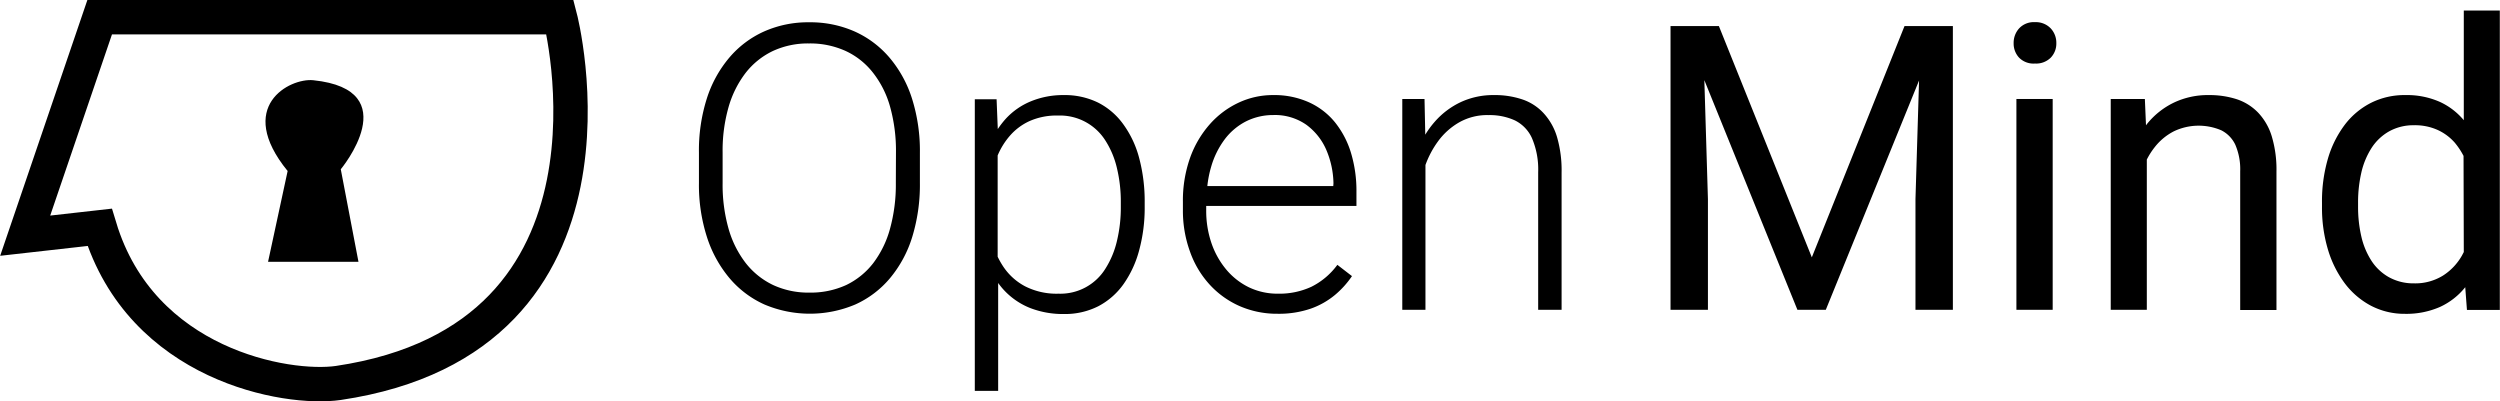
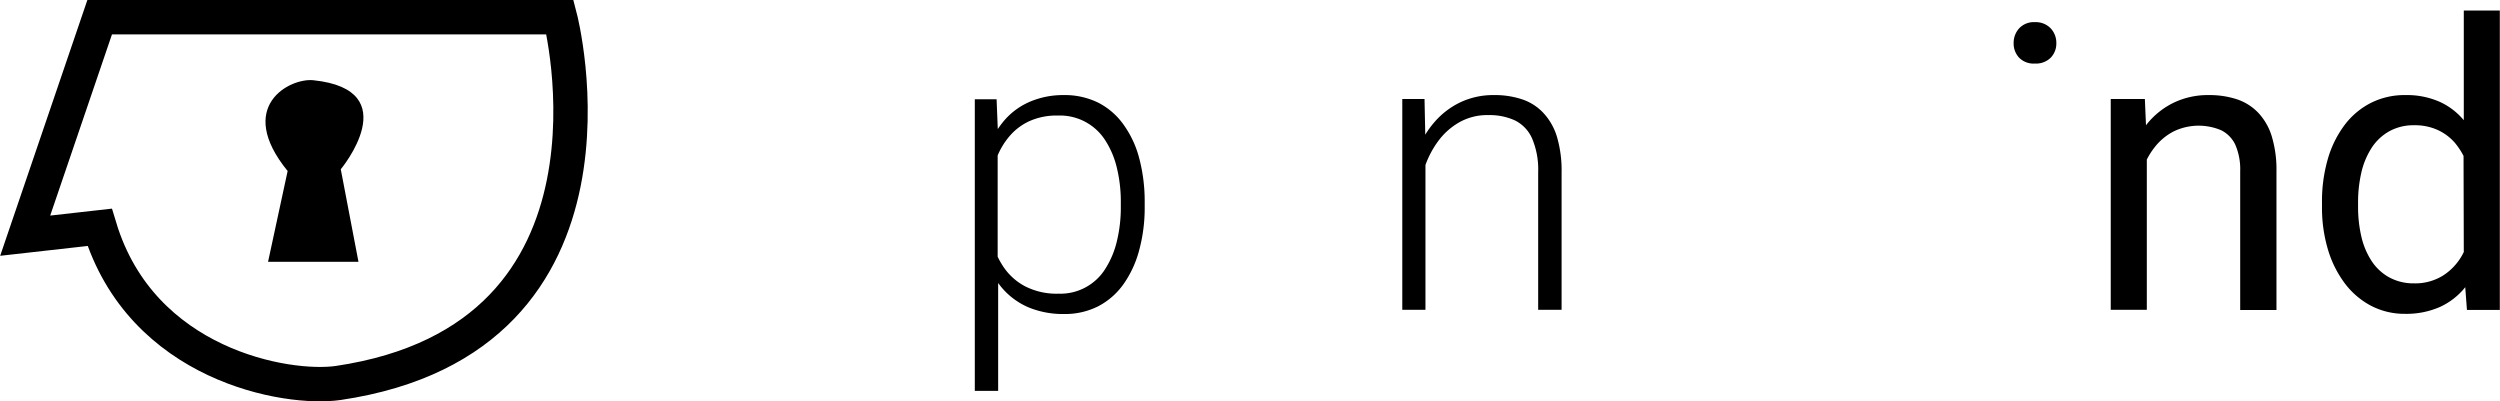
<svg xmlns="http://www.w3.org/2000/svg" viewBox="0 0 397.03 63.74">
  <defs>
    <style>.cls-1{fill:none;stroke:#000;stroke-miterlimit:10;stroke-width:5.46px;}</style>
  </defs>
  <g id="Layer_2" data-name="Layer 2">
    <g id="Layer_1-2" data-name="Layer 1">
      <path class="cls-1" d="M15.83,2.73H88.94s13.31,50.91-35.22,58.09C45.55,62,22.45,58,15.83,36.1L4,37.43Z" />
      <path d="M42.57,41.58H56.93l-2.81-14.7s10.5-12.6-4.37-14.14C46,12.36,37.32,16.9,45.68,27.16Z" />
-       <path d="M141.27,9.16A15.72,15.72,0,0,0,135.73,5a17.4,17.4,0,0,0-7.24-1.46A17.15,17.15,0,0,0,121.34,5a15.63,15.63,0,0,0-5.54,4.18,18.93,18.93,0,0,0-3.57,6.54A27.25,27.25,0,0,0,111,24.26v4.82a27,27,0,0,0,1.27,8.56,19.3,19.3,0,0,0,3.59,6.54,15.67,15.67,0,0,0,5.55,4.18,18.51,18.51,0,0,0,14.41,0,15.48,15.48,0,0,0,5.52-4.18,18.86,18.86,0,0,0,3.53-6.54,28.18,28.18,0,0,0,1.22-8.56V24.26a27.56,27.56,0,0,0-1.24-8.56A18.89,18.89,0,0,0,141.27,9.16Zm1,19.92a26.32,26.32,0,0,1-.92,7.23,16,16,0,0,1-2.67,5.48,12,12,0,0,1-4.3,3.48,13.59,13.59,0,0,1-5.85,1.2,13.31,13.31,0,0,1-5.74-1.2,12.2,12.2,0,0,1-4.35-3.48,16.11,16.11,0,0,1-2.74-5.48,25.54,25.54,0,0,1-.94-7.23V24.2a25.18,25.18,0,0,1,.94-7.18,16.2,16.2,0,0,1,2.72-5.45,12.08,12.08,0,0,1,4.32-3.47,13.23,13.23,0,0,1,5.73-1.2,13.64,13.64,0,0,1,5.84,1.2,11.84,11.84,0,0,1,4.35,3.47A15.46,15.46,0,0,1,141.37,17a25.94,25.94,0,0,1,.92,7.18Z" />
      <path d="M178.38,19.72a11.11,11.11,0,0,0-4-3.43,12,12,0,0,0-5.46-1.19,13.4,13.4,0,0,0-5.23,1,11.17,11.17,0,0,0-3.95,2.75,14,14,0,0,0-1.28,1.65l-.19-4.74h-3.46V62.07h3.71V44.94a11.41,11.41,0,0,0,5.14,4,14.42,14.42,0,0,0,5.35.93,11.67,11.67,0,0,0,5.42-1.24,11.38,11.38,0,0,0,4-3.51,16.79,16.79,0,0,0,2.49-5.4,25.63,25.63,0,0,0,.87-6.87v-.65a26.79,26.79,0,0,0-.85-7A16,16,0,0,0,178.38,19.72ZM178,32.8a22.77,22.77,0,0,1-.61,5.44,14.19,14.19,0,0,1-1.82,4.4,8.41,8.41,0,0,1-7.47,4,11,11,0,0,1-5.34-1.19,9.48,9.48,0,0,1-3.48-3.19,12.9,12.9,0,0,1-.84-1.49V24.69a11.59,11.59,0,0,1,1.95-3.14,9.16,9.16,0,0,1,3.11-2.32,10.55,10.55,0,0,1,4.53-.88,8.53,8.53,0,0,1,7.54,4,14,14,0,0,1,1.82,4.38,22.86,22.86,0,0,1,.61,5.45Z" />
-       <path d="M212,19.41a11.37,11.37,0,0,0-4.16-3.18,13.41,13.41,0,0,0-5.67-1.13,12.78,12.78,0,0,0-5.43,1.19,14,14,0,0,0-4.59,3.42A16.31,16.31,0,0,0,189,25.06a20.3,20.3,0,0,0-1.14,7v1.33A19,19,0,0,0,189,40a15.24,15.24,0,0,0,3.12,5.21,14.2,14.2,0,0,0,4.77,3.41,14.81,14.81,0,0,0,6,1.21,15.59,15.59,0,0,0,5.26-.81A12.55,12.55,0,0,0,212,46.85a14.55,14.55,0,0,0,2.71-3l-2.32-1.79a11.45,11.45,0,0,1-4.12,3.48,12.07,12.07,0,0,1-5.26,1.1,10.49,10.49,0,0,1-4.64-1,10.93,10.93,0,0,1-3.64-2.85,13.17,13.17,0,0,1-2.35-4.22,15.86,15.86,0,0,1-.82-5.19V32.7h23.86V30.45a20.79,20.79,0,0,0-.87-6.18A14.44,14.44,0,0,0,212,19.41Zm-.26,10.14h-20a17.14,17.14,0,0,1,.61-3.08,13.48,13.48,0,0,1,2.16-4.36,9.87,9.87,0,0,1,3.38-2.84,9.58,9.58,0,0,1,4.31-1,8.68,8.68,0,0,1,5.27,1.55,9.72,9.72,0,0,1,3.17,4,14.1,14.1,0,0,1,1.13,5.28Z" />
      <path d="M245.11,17.94a8.09,8.09,0,0,0-3.37-2.16,13.62,13.62,0,0,0-4.49-.68A12.21,12.21,0,0,0,232,16.21a12.61,12.61,0,0,0-4.12,3.1,14.28,14.28,0,0,0-1.53,2.08l-.12-5.67h-3.53V49.2h3.68v-23a15,15,0,0,1,2-3.76,10.79,10.79,0,0,1,3.34-3,9,9,0,0,1,4.66-1.16,9.65,9.65,0,0,1,4.18.83,5.79,5.79,0,0,1,2.72,2.8,12.58,12.58,0,0,1,1,5.43V49.2H248V27.41a18.93,18.93,0,0,0-.73-5.66A9.63,9.63,0,0,0,245.11,17.94Z" />
-       <polygon points="305.03 4.14 302.46 4.14 287.74 40.87 272.98 4.14 270.41 4.14 267.19 4.14 265.3 4.14 265.3 49.2 271.24 49.2 271.24 31.62 270.67 12.73 285.45 49.2 289.96 49.2 304.77 12.78 304.2 31.62 304.2 49.2 310.14 49.2 310.14 4.14 308.28 4.14 305.03 4.14" />
      <path d="M323.17,3.52a3.17,3.17,0,0,0-2.52,1,3.42,3.42,0,0,0-.86,2.35,3.28,3.28,0,0,0,.86,2.28,3.2,3.2,0,0,0,2.52.94,3.28,3.28,0,0,0,2.52-.94,3.21,3.21,0,0,0,.88-2.28,3.35,3.35,0,0,0-.88-2.35A3.26,3.26,0,0,0,323.17,3.52Z" />
-       <rect x="320.23" y="15.72" width="5.76" height="33.48" />
      <path d="M358.61,17.88a8.38,8.38,0,0,0-3.38-2.12,14.12,14.12,0,0,0-4.46-.66,12.54,12.54,0,0,0-5.52,1.19A12.38,12.38,0,0,0,341,19.65c-.07.08-.12.17-.19.25l-.18-4.18h-5.42V49.2h5.73V25.34a11.5,11.5,0,0,1,1.28-2,9.15,9.15,0,0,1,3-2.48,9.15,9.15,0,0,1,7.54-.17A4.9,4.9,0,0,1,355,23a9.87,9.87,0,0,1,.77,4.23v22h5.76V27.26a18.34,18.34,0,0,0-.75-5.62A9.46,9.46,0,0,0,358.61,17.88Z" />
      <path d="M391.28,1.67V19.09a10.88,10.88,0,0,0-3.76-2.89A12.9,12.9,0,0,0,382,15.1a11.85,11.85,0,0,0-5.43,1.22,12.09,12.09,0,0,0-4.18,3.48,16.67,16.67,0,0,0-2.69,5.4,24.15,24.15,0,0,0-.94,7v.65a23.16,23.16,0,0,0,.94,6.76,17.08,17.08,0,0,0,2.69,5.4,12.56,12.56,0,0,0,4.18,3.56,11.5,11.5,0,0,0,5.37,1.27,13.24,13.24,0,0,0,5.57-1.1,11,11,0,0,0,4-3.13l.27,3.61H397V1.67Zm0,38.36-.28.53a9.08,9.08,0,0,1-3,3.19A8.36,8.36,0,0,1,383.35,45a8,8,0,0,1-4-1,7.89,7.89,0,0,1-2.75-2.61,12,12,0,0,1-1.6-3.87,20.71,20.71,0,0,1-.51-4.7v-.65a21,21,0,0,1,.51-4.72,12.31,12.31,0,0,1,1.6-3.9,8,8,0,0,1,2.77-2.66,7.91,7.91,0,0,1,4-1,8.73,8.73,0,0,1,3.76.75,8.07,8.07,0,0,1,2.7,2,11.49,11.49,0,0,1,1.41,2.12Z" />
    </g>
  </g>
</svg>